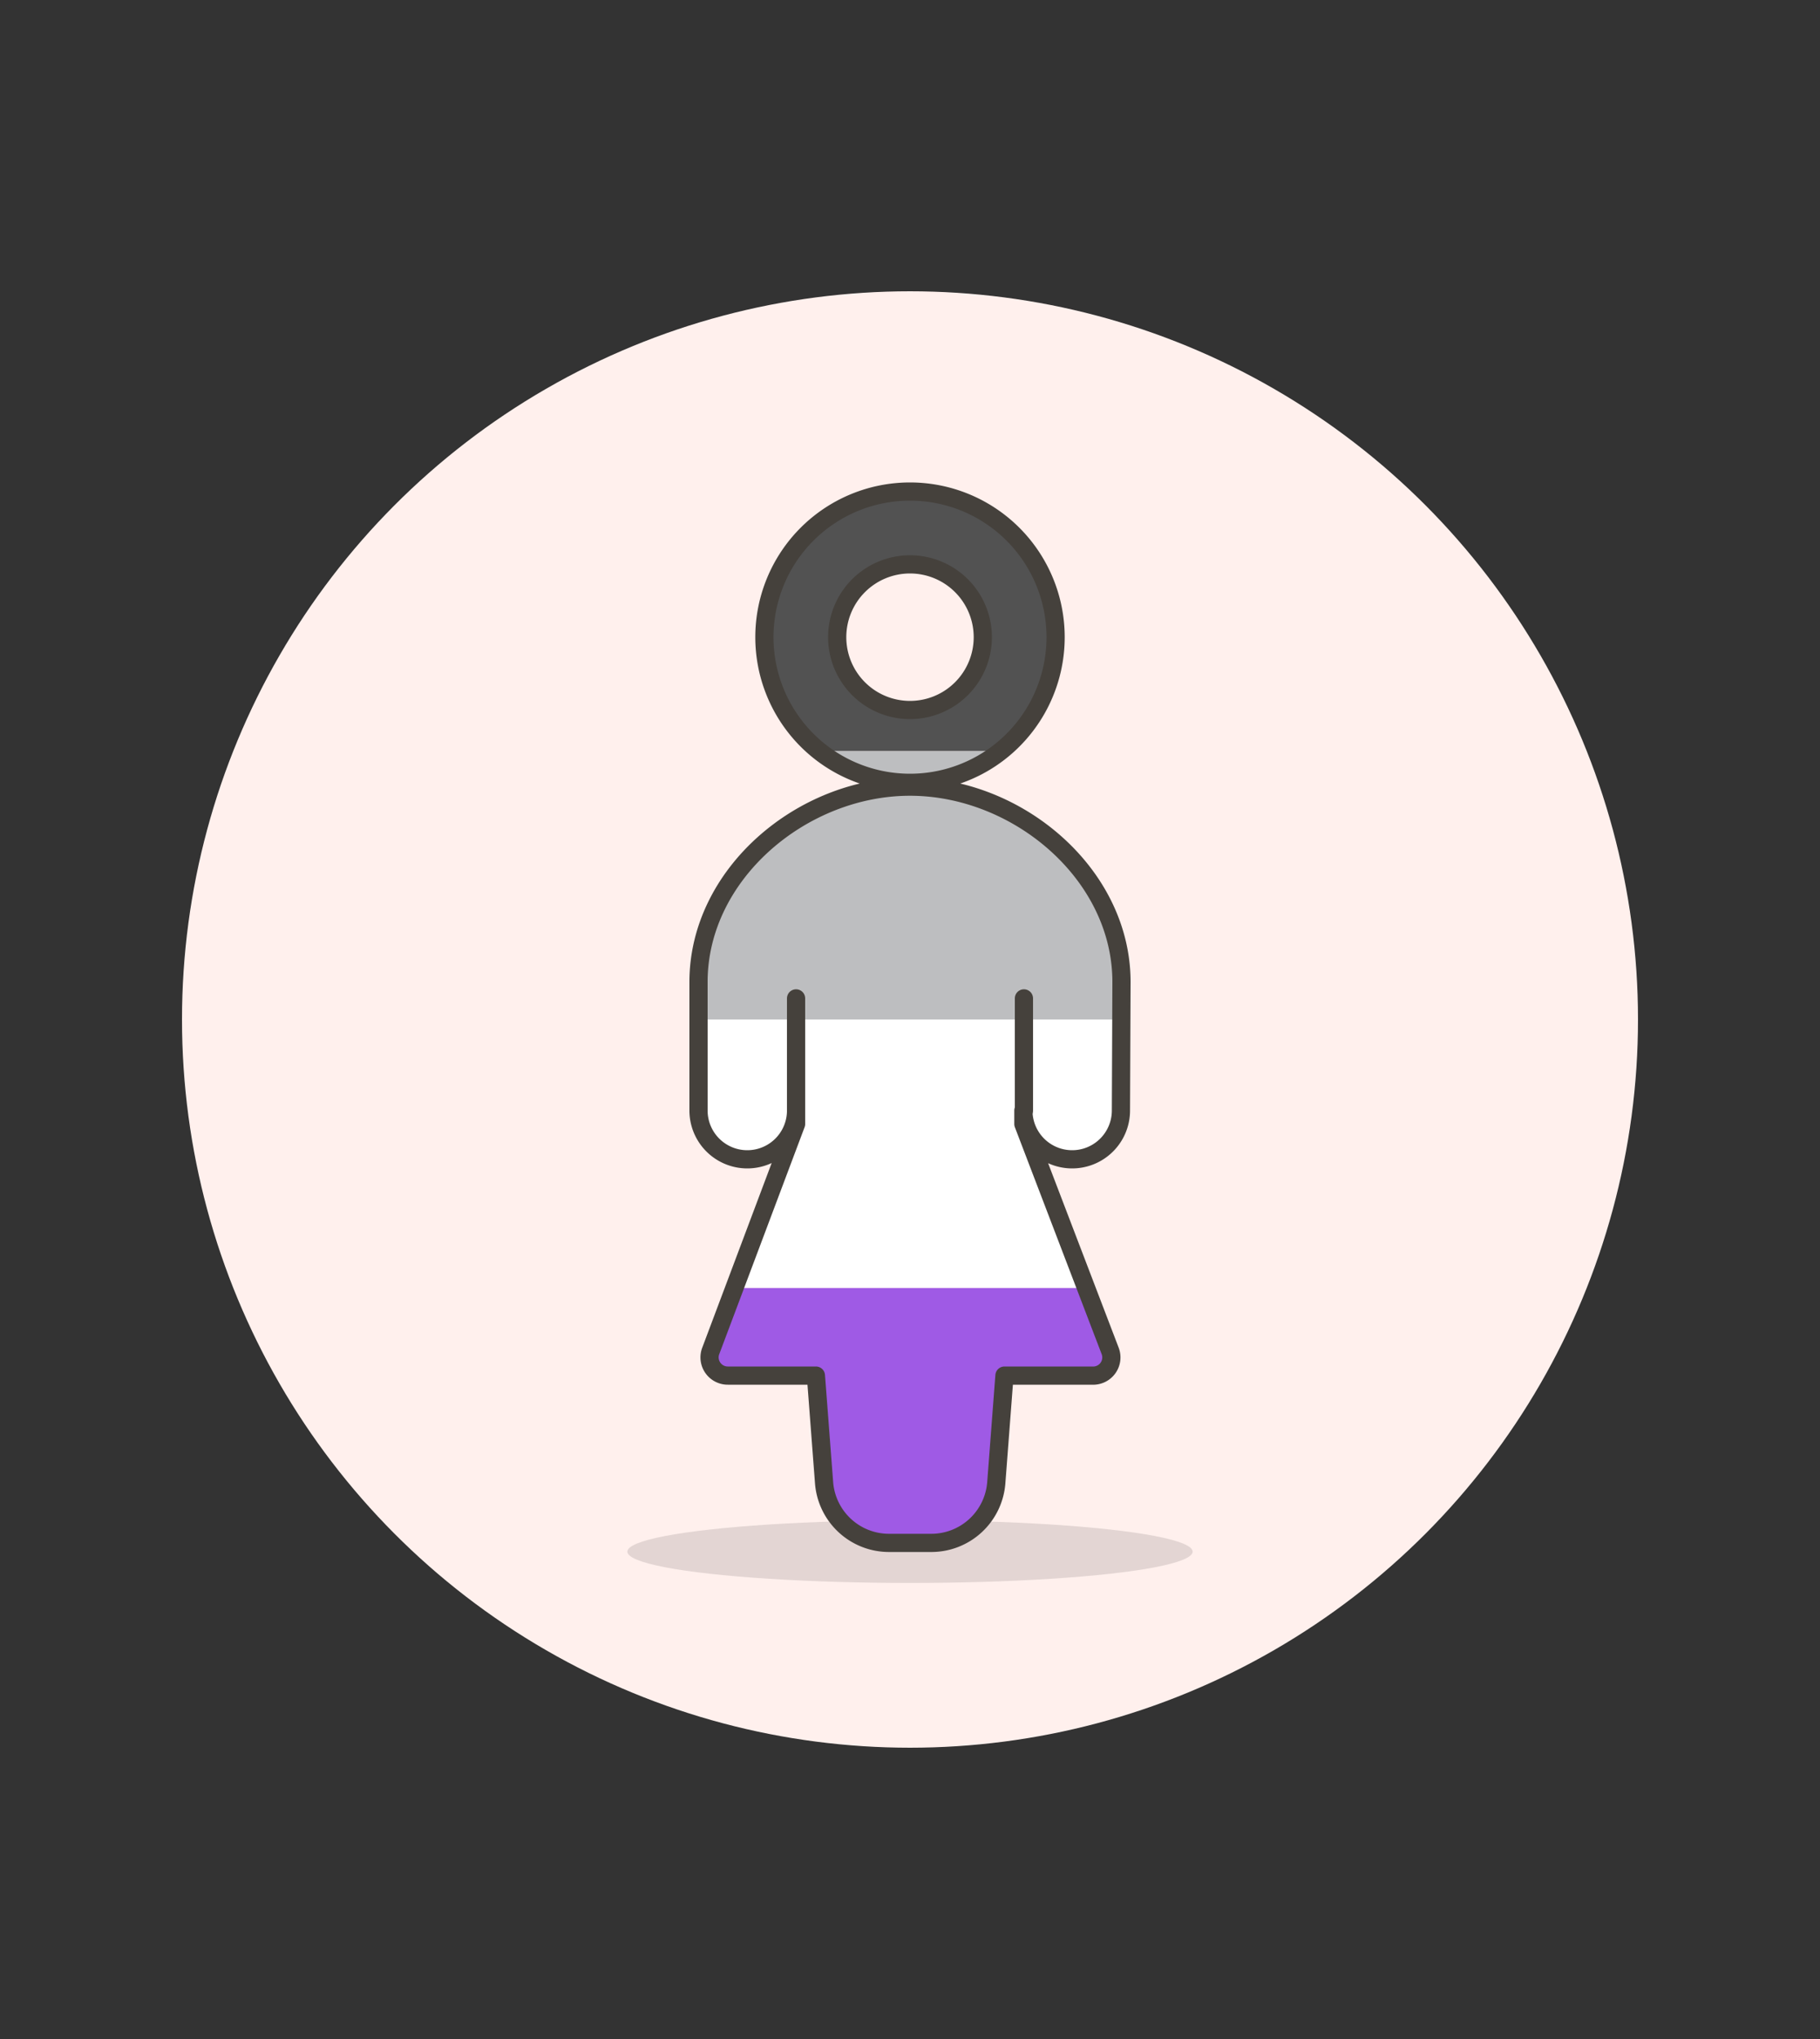
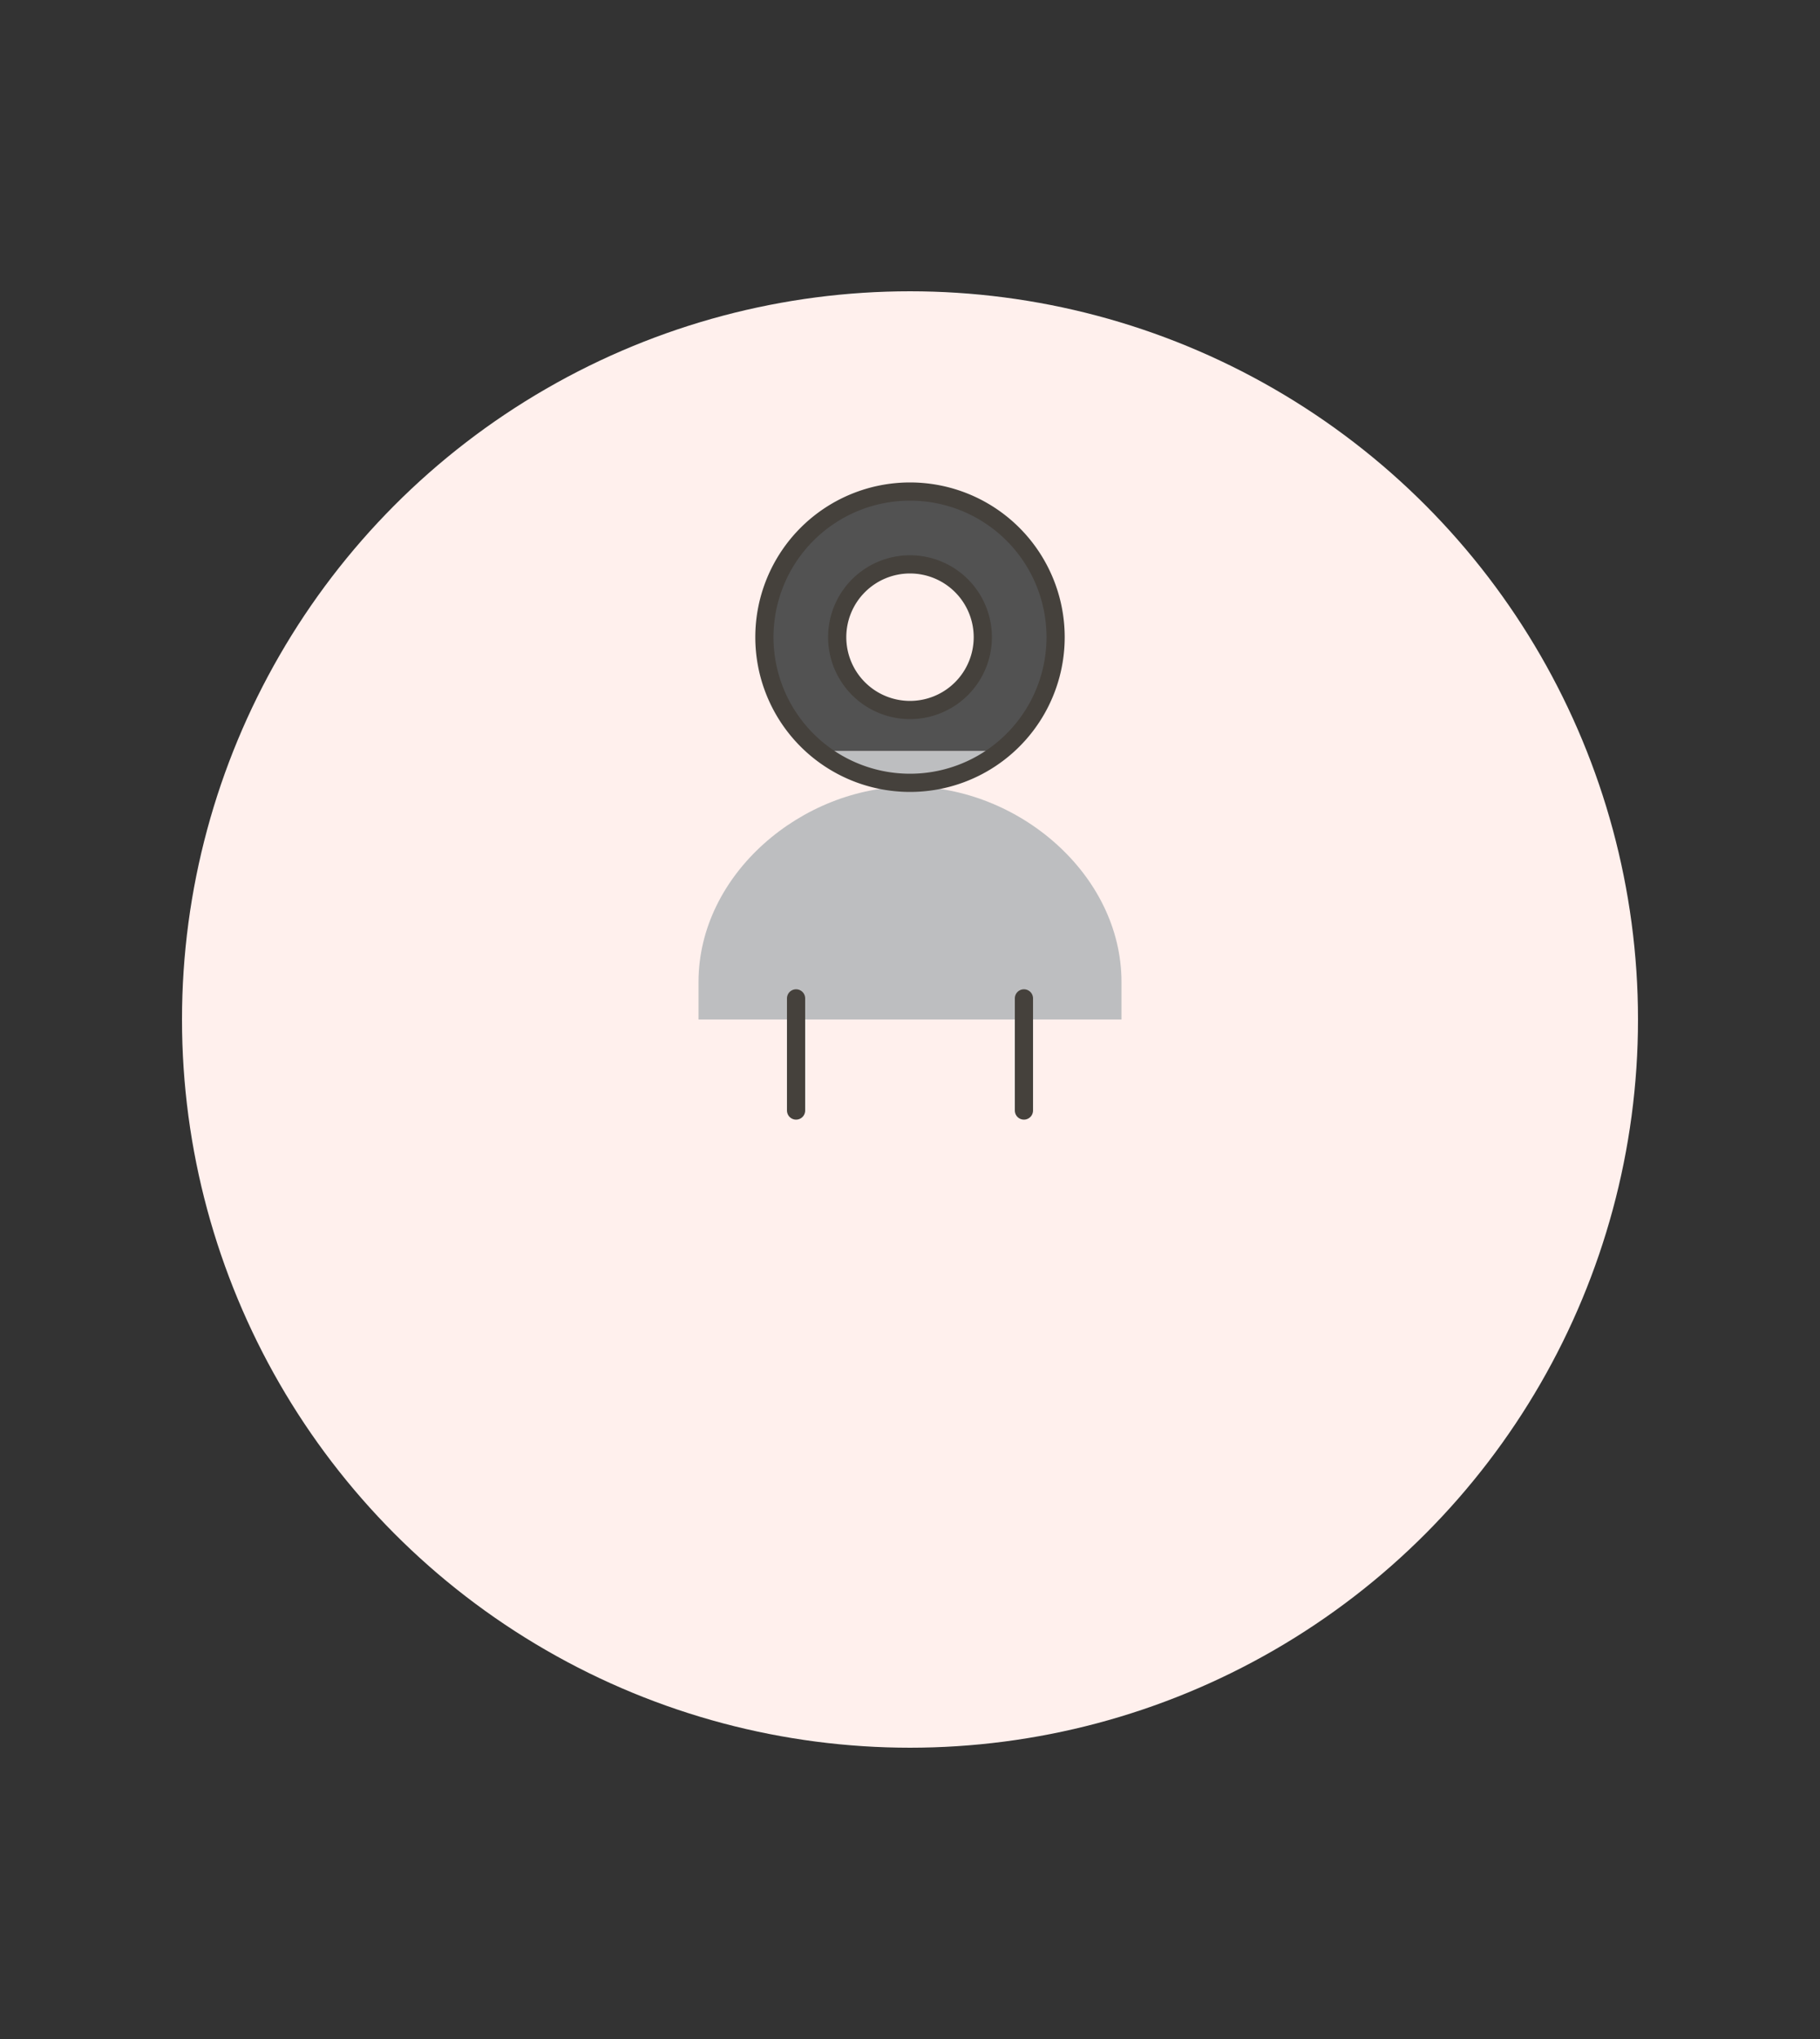
<svg xmlns="http://www.w3.org/2000/svg" id="Multicolor" viewBox="0 0 100 112">
  <rect x="0" y="0" width="100" height="112" fill="#333333" stroke="none" />
  <defs>
    <style>.cls-1{fill:#fff0ed;}.cls-2{fill:#45413c;fill-opacity:0.15;}.cls-3{fill:#fff;}.cls-4{fill:#bdbec0;}.cls-5{fill:#9f5ae5;}.cls-6{fill:#525252;}.cls-7{fill:none;stroke:#45413c;stroke-linecap:round;stroke-linejoin:round;}</style>
  </defs>
  <title>292- sign-asexual-female</title>
  <g id="Scene">
    <circle class="cls-1" cx="50" cy="56" r="40" />
-     <ellipse class="cls-2" cx="50" cy="85.23" rx="15.53" ry="1.72" />
-     <path class="cls-3" d="M41.06,63.68A2.68,2.68,0,0,0,43.74,61l0,.74-3.41,9H59.64l-3.41-9,0-.74a2.68,2.68,0,0,0,5.36,0V56H38.38v5A2.68,2.68,0,0,0,41.06,63.68Z" />
    <path class="cls-4" d="M61.62,53.94c0-5.93-5.7-10.73-11.62-10.73S38.38,48,38.38,53.94V56H61.62Z" />
-     <path class="cls-5" d="M39.05,74.21A1,1,0,0,0,40,75.57h4.83l.45,5.9a3.58,3.58,0,0,0,3.56,3.29h2.34a3.58,3.58,0,0,0,3.56-3.29l.45-5.9H60A1,1,0,0,0,61,74.21l-1.31-3.46H40.36Z" />
-     <path class="cls-4" d="M55,41.25H45a8,8,0,0,0,10,0Z" />
+     <path class="cls-4" d="M55,41.25H45a8,8,0,0,0,10,0" />
    <path class="cls-6" d="M58,35a8,8,0,1,0-13,6.25H55A8,8,0,0,0,58,35Zm-8,4a4,4,0,1,1,4-4A4,4,0,0,1,50,39Z" />
    <line class="cls-7" x1="43.74" y1="61" x2="43.74" y2="54.84" />
    <line class="cls-7" x1="56.26" y1="61" x2="56.26" y2="54.84" />
-     <path class="cls-7" d="M61.62,53.94c0-5.93-5.7-10.73-11.62-10.73S38.38,48,38.38,53.94V61a2.68,2.68,0,0,0,5.36,0l0,.74L39.05,74.21A1,1,0,0,0,40,75.56h4.83l.45,5.9a3.58,3.58,0,0,0,3.56,3.29h2.34a3.58,3.58,0,0,0,3.56-3.29l.45-5.9H60A1,1,0,0,0,61,74.21L56.23,61.74l0-.74a2.68,2.68,0,0,0,5.36,0Z" />
    <path class="cls-7" d="M50,43a8,8,0,1,1,8-8A8,8,0,0,1,50,43Zm0-12a4,4,0,1,0,4,4A4,4,0,0,0,50,31Z" />
  </g>
</svg>